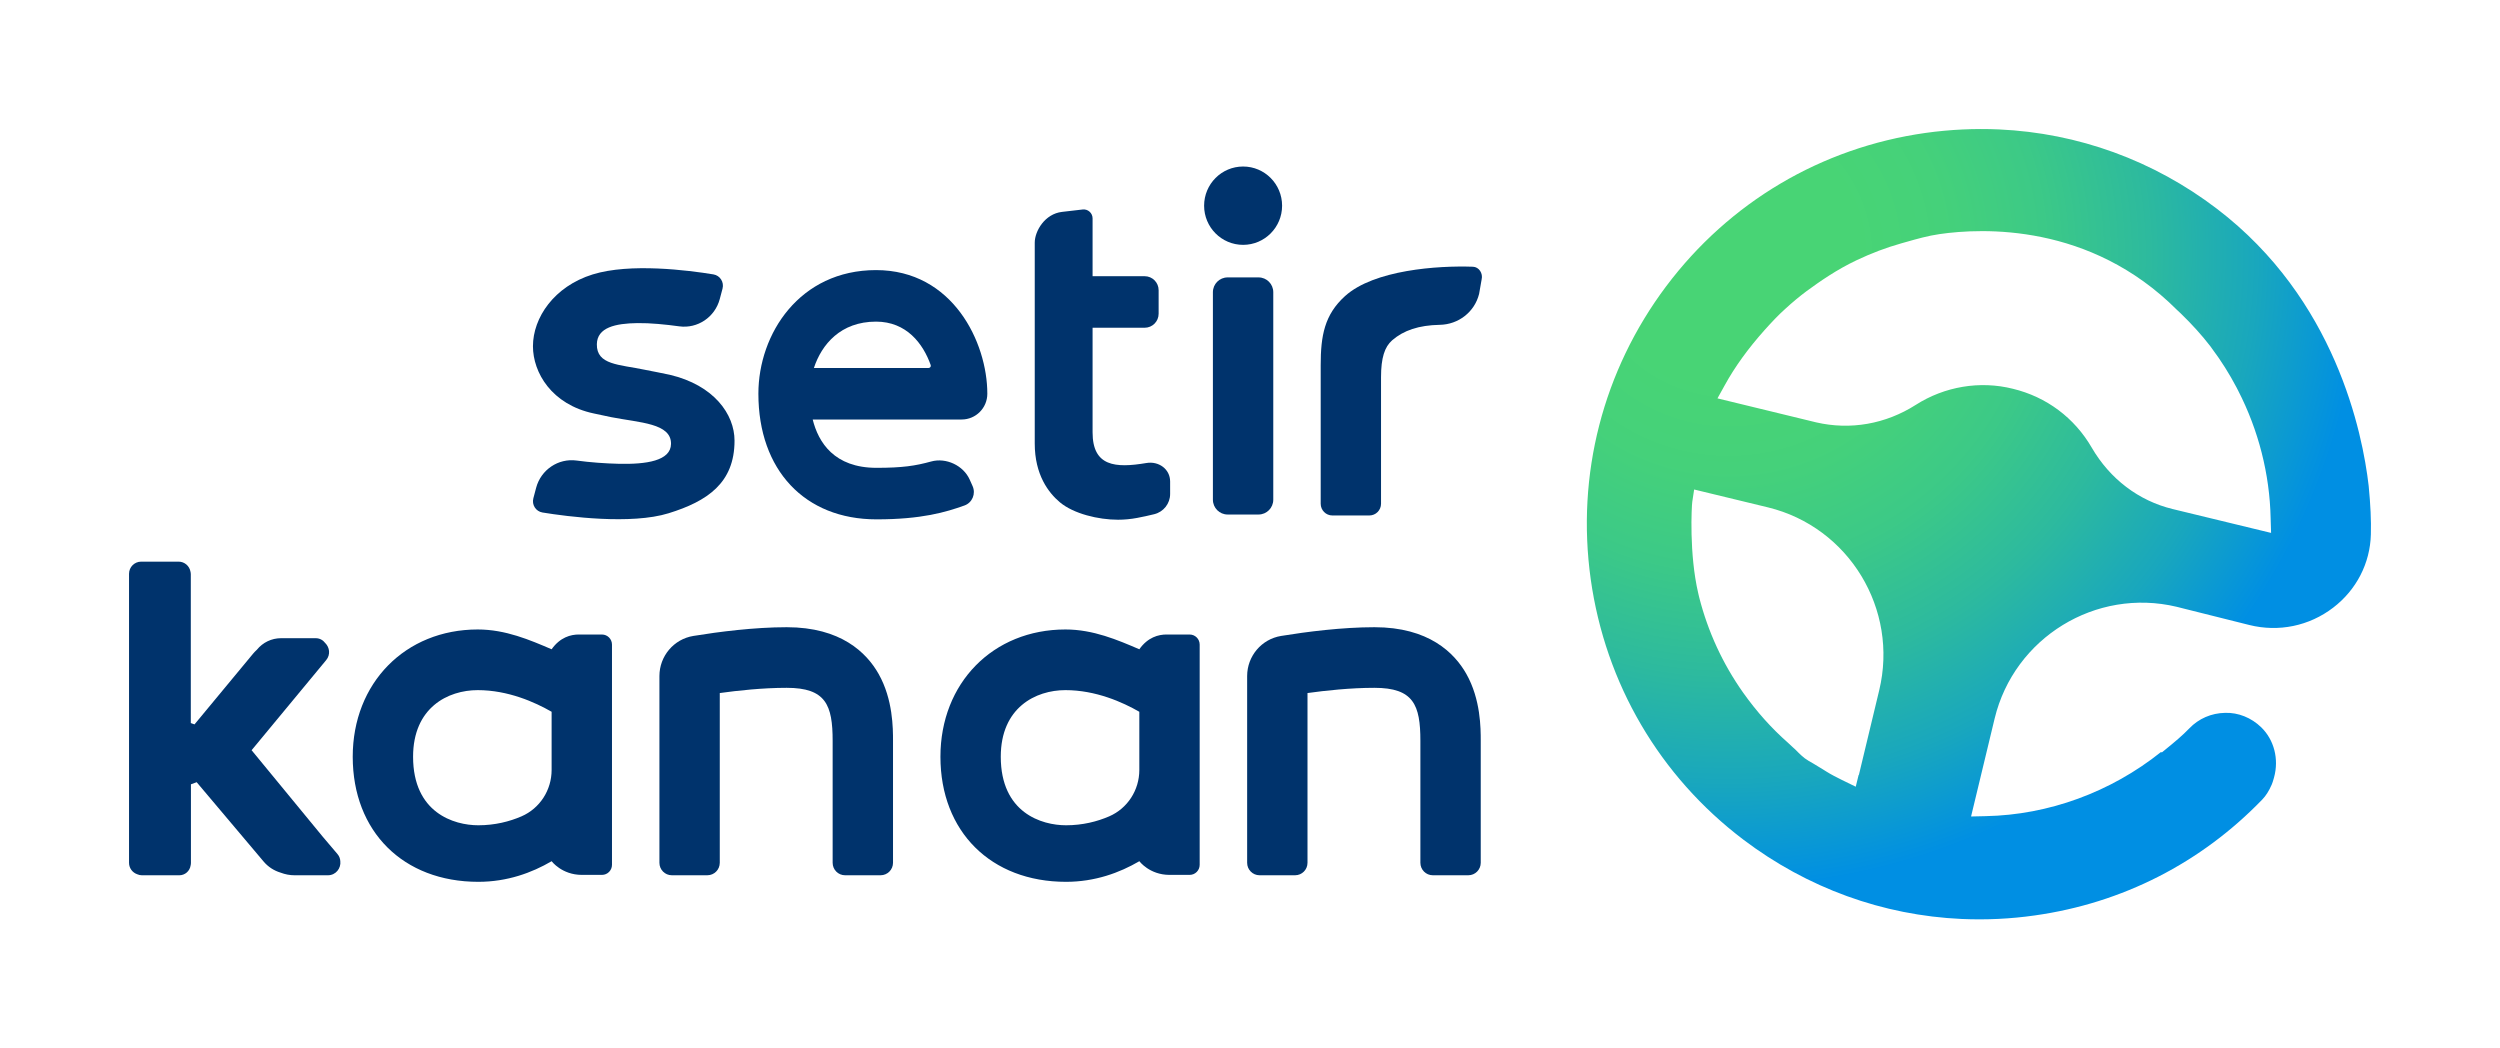
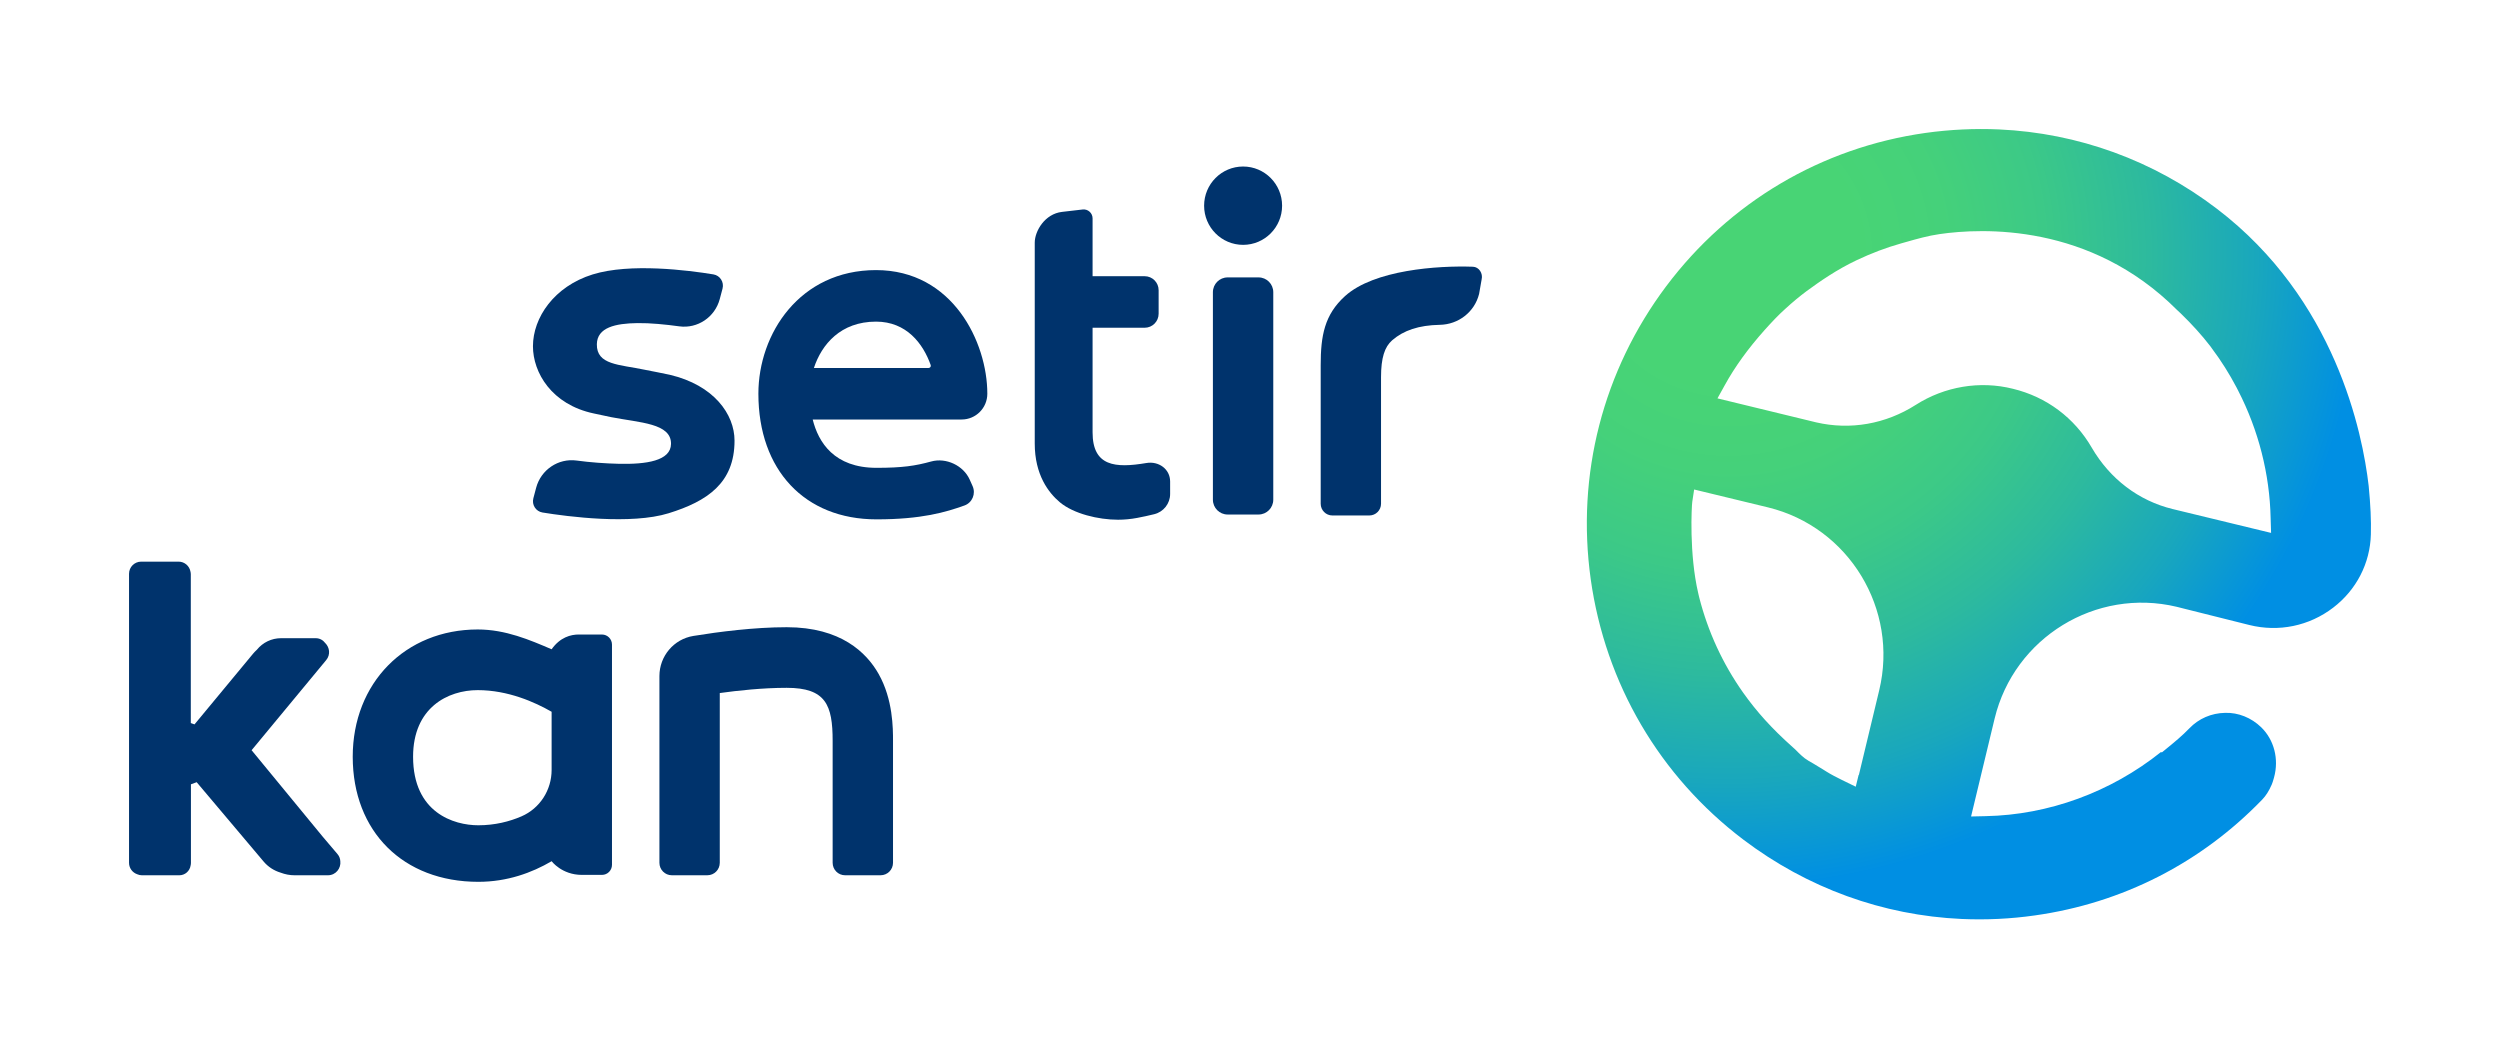
<svg xmlns="http://www.w3.org/2000/svg" width="155" height="65" viewBox="0 0 155 65" fill="none">
-   <path d="M146.994 33.133C147.017 32.268 146.974 31.314 146.858 30.127C146.479 26.832 144.8 18.543 137.442 12.939C133.513 9.945 128.843 8.246 123.936 8.024C122.426 7.957 120.893 8.03 119.378 8.242C112.93 9.152 107.219 12.531 103.298 17.756V17.755C99.381 22.984 97.722 29.431 98.624 35.906C99.534 42.387 102.897 48.125 108.093 52.061C112.05 55.055 116.728 56.755 121.623 56.976C123.136 57.043 124.661 56.971 126.158 56.757C131.583 55.993 136.461 53.506 140.265 49.566C140.49 49.332 140.676 49.038 140.847 48.644C140.898 48.529 140.931 48.411 140.97 48.273L140.991 48.2C141.303 47.065 140.998 45.872 140.193 45.09C139.585 44.499 138.77 44.169 137.956 44.197C137.104 44.212 136.319 44.553 135.739 45.158C135.303 45.61 134.849 45.987 134.3 46.434L134.042 46.645L133.974 46.631C130.866 49.114 127.015 50.523 123.118 50.601L122.206 50.622L123.668 44.547C124.879 39.534 129.942 36.425 134.958 37.622L135.334 37.717L139.458 38.75C141.278 39.205 143.174 38.812 144.657 37.675C146.097 36.575 146.949 34.92 146.994 33.133ZM116.509 42.807L115.248 48.056L115.237 48.037L115.056 48.776L114.196 48.356C113.877 48.197 113.548 48.033 113.225 47.83L113.02 47.701C112.954 47.665 112.864 47.609 112.769 47.549C112.652 47.471 112.542 47.407 112.432 47.344C112.207 47.218 112.051 47.128 111.89 47.01C111.743 46.898 111.617 46.775 111.49 46.652L111.437 46.597C111.346 46.506 111.248 46.407 111.145 46.322L110.846 46.043C109.83 45.148 108.921 44.133 108.078 42.949C106.811 41.157 105.893 39.166 105.349 37.031L105.296 36.806C104.715 34.344 104.884 31.353 104.921 31.111L105.037 30.349L109.621 31.459C114.637 32.684 117.726 37.775 116.509 42.807ZM134.697 31.559C132.596 31.045 130.82 29.696 129.693 27.762C128.619 25.904 126.88 24.606 124.796 24.103C122.76 23.592 120.567 23.958 118.775 25.104C116.907 26.294 114.717 26.677 112.605 26.187L106.483 24.699L106.933 23.887C107.56 22.746 108.37 21.624 109.41 20.457C109.866 19.951 110.255 19.536 110.683 19.153C111.131 18.741 111.565 18.381 112.003 18.054C112.85 17.432 113.876 16.721 115.088 16.144C116.038 15.694 116.926 15.358 117.882 15.087L118.213 14.994C118.834 14.817 119.539 14.616 120.255 14.514C122.885 14.133 129.583 13.824 134.969 19.211L135.208 19.434C135.91 20.114 136.508 20.778 137.042 21.468L137.147 21.615C137.709 22.364 138.225 23.183 138.673 24.037L138.769 24.225C140.027 26.672 140.723 29.403 140.779 32.122L140.807 33.04L134.697 31.559Z" fill="url(#paint0_radial_441_14189)" />
+   <path d="M146.994 33.133C147.017 32.268 146.974 31.314 146.858 30.127C146.479 26.832 144.8 18.543 137.442 12.939C133.513 9.945 128.843 8.246 123.936 8.024C122.426 7.957 120.893 8.03 119.378 8.242C112.93 9.152 107.219 12.531 103.298 17.756V17.755C99.381 22.984 97.722 29.431 98.624 35.906C99.534 42.387 102.897 48.125 108.093 52.061C112.05 55.055 116.728 56.755 121.623 56.976C123.136 57.043 124.661 56.971 126.158 56.757C131.583 55.993 136.461 53.506 140.265 49.566C140.49 49.332 140.676 49.038 140.847 48.644C140.898 48.529 140.931 48.411 140.97 48.273L140.991 48.2C141.303 47.065 140.998 45.872 140.193 45.09C139.585 44.499 138.77 44.169 137.956 44.197C137.104 44.212 136.319 44.553 135.739 45.158C135.303 45.61 134.849 45.987 134.3 46.434L134.042 46.645L133.974 46.631C130.866 49.114 127.015 50.523 123.118 50.601L122.206 50.622L123.668 44.547C124.879 39.534 129.942 36.425 134.958 37.622L135.334 37.717L139.458 38.75C141.278 39.205 143.174 38.812 144.657 37.675C146.097 36.575 146.949 34.92 146.994 33.133ZM116.509 42.807L115.248 48.056L115.237 48.037L115.056 48.776L114.196 48.356C113.877 48.197 113.548 48.033 113.225 47.83L113.02 47.701C112.954 47.665 112.864 47.609 112.769 47.549C112.652 47.471 112.542 47.407 112.432 47.344C112.207 47.218 112.051 47.128 111.89 47.01C111.743 46.898 111.617 46.775 111.49 46.652L111.437 46.597C111.346 46.506 111.248 46.407 111.145 46.322C109.83 45.148 108.921 44.133 108.078 42.949C106.811 41.157 105.893 39.166 105.349 37.031L105.296 36.806C104.715 34.344 104.884 31.353 104.921 31.111L105.037 30.349L109.621 31.459C114.637 32.684 117.726 37.775 116.509 42.807ZM134.697 31.559C132.596 31.045 130.82 29.696 129.693 27.762C128.619 25.904 126.88 24.606 124.796 24.103C122.76 23.592 120.567 23.958 118.775 25.104C116.907 26.294 114.717 26.677 112.605 26.187L106.483 24.699L106.933 23.887C107.56 22.746 108.37 21.624 109.41 20.457C109.866 19.951 110.255 19.536 110.683 19.153C111.131 18.741 111.565 18.381 112.003 18.054C112.85 17.432 113.876 16.721 115.088 16.144C116.038 15.694 116.926 15.358 117.882 15.087L118.213 14.994C118.834 14.817 119.539 14.616 120.255 14.514C122.885 14.133 129.583 13.824 134.969 19.211L135.208 19.434C135.91 20.114 136.508 20.778 137.042 21.468L137.147 21.615C137.709 22.364 138.225 23.183 138.673 24.037L138.769 24.225C140.027 26.672 140.723 29.403 140.779 32.122L140.807 33.04L134.697 31.559Z" fill="url(#paint0_radial_441_14189)" />
  <path d="M41.523 23.236C41.168 23.152 40.339 23.002 39.983 22.927C39.981 22.926 39.979 22.925 39.977 22.925C38.389 22.593 36.984 22.633 37.005 21.341C37.021 20.298 38.164 20.05 39.52 20.032C40.318 20.021 41.279 20.118 42.113 20.233C43.253 20.389 44.327 19.661 44.624 18.545L44.797 17.894C44.904 17.489 44.642 17.079 44.23 17.012C42.668 16.756 39.065 16.294 36.745 17.015C34.353 17.758 33.043 19.697 33.043 21.466C33.043 23.1 34.201 25.079 36.809 25.633C37.166 25.709 37.526 25.785 37.882 25.861C37.884 25.861 37.886 25.862 37.887 25.862C39.666 26.212 41.625 26.235 41.603 27.525C41.587 28.569 40.082 28.798 38.345 28.755C37.547 28.736 36.586 28.669 35.752 28.554C34.612 28.398 33.538 29.126 33.241 30.241L33.068 30.893C32.96 31.298 33.222 31.708 33.634 31.775C35.196 32.031 39.137 32.543 41.456 31.821C43.848 31.079 45.541 29.951 45.541 27.321C45.541 25.688 44.266 23.88 41.523 23.236Z" fill="#00336C" />
  <path d="M60.121 29.735C59.729 28.858 58.657 28.358 57.734 28.612C56.754 28.882 55.956 29.005 54.341 29.005C51.722 29.005 50.74 27.428 50.387 26.009H59.624C60.502 26.009 61.214 25.294 61.214 24.411C61.214 21.229 59.074 16.746 54.315 16.746C49.577 16.746 47.02 20.695 47.02 24.411C47.02 29.143 49.894 32.2 54.341 32.2C57.149 32.2 58.642 31.754 59.799 31.339C60.284 31.165 60.512 30.61 60.301 30.139L60.121 29.735ZM54.314 19.941C56.2 19.941 57.23 21.299 57.703 22.633C57.734 22.721 57.667 22.814 57.574 22.814H50.462C50.943 21.353 52.121 19.941 54.314 19.941Z" fill="#00336C" />
  <path d="M72.548 29.854C72.548 29.08 71.837 28.578 71.077 28.707C69.137 29.036 67.74 28.912 67.74 26.807V20.32H70.97C71.448 20.32 71.835 19.931 71.835 19.451V17.994C71.835 17.514 71.448 17.125 70.97 17.125H67.74V13.54C67.74 13.21 67.454 12.952 67.128 12.988L65.847 13.137C64.78 13.257 64.154 14.327 64.154 15.044V27.498C64.154 29.435 65.005 30.551 65.719 31.147C66.563 31.851 68.093 32.223 69.319 32.223C69.705 32.223 70.102 32.186 70.502 32.111C70.863 32.044 71.222 31.963 71.562 31.88C72.138 31.739 72.548 31.224 72.548 30.627V29.854Z" fill="#00336C" />
  <path d="M78.03 31.9H76.113C75.609 31.9 75.2 31.49 75.2 30.983V18.116C75.2 17.609 75.609 17.199 76.113 17.199H78.03C78.534 17.199 78.943 17.609 78.943 18.116V30.983C78.942 31.489 78.534 31.9 78.03 31.9Z" fill="#00336C" />
  <path d="M77.073 15.181C78.408 15.181 79.49 14.094 79.49 12.753C79.49 11.412 78.408 10.324 77.073 10.324C75.737 10.324 74.655 11.412 74.655 12.753C74.655 14.094 75.737 15.181 77.073 15.181Z" fill="#00336C" />
  <path d="M84.9 31.959H82.606C82.207 31.959 81.883 31.633 81.883 31.232V22.641C81.883 20.814 82.117 19.513 83.391 18.358C85.188 16.732 89.131 16.46 91.318 16.537C91.702 16.55 91.954 16.952 91.861 17.326L91.703 18.227C91.422 19.349 90.419 20.119 89.268 20.139C87.962 20.163 87.019 20.486 86.314 21.098C85.844 21.508 85.624 22.192 85.624 23.389V31.232C85.624 31.633 85.3 31.959 84.9 31.959Z" fill="#00336C" />
-   <path d="M91.037 54.266H88.832C88.408 54.266 88.064 53.92 88.064 53.494V45.931C88.064 43.705 87.638 42.645 85.216 42.645C83.722 42.645 82.168 42.815 81.065 42.969V53.494C81.065 53.92 80.721 54.266 80.297 54.266H78.091C77.667 54.266 77.323 53.92 77.323 53.494V41.917C77.323 40.68 78.215 39.625 79.43 39.428C80.997 39.172 83.205 38.887 85.216 38.887C88.573 38.887 90.168 40.463 90.915 41.785C91.806 43.364 91.806 45.163 91.806 45.931V53.494C91.805 53.92 91.461 54.266 91.037 54.266Z" fill="#00336C" />
-   <path d="M72.327 39.339C71.823 39.339 71.164 39.51 70.638 40.255C69.296 39.68 67.784 39.027 66.058 39.027C61.567 39.027 58.307 42.345 58.307 46.917C58.307 51.557 61.436 54.673 66.094 54.673C67.884 54.673 69.413 54.113 70.639 53.395C70.639 53.395 71.271 54.243 72.512 54.243H73.758C74.102 54.243 74.38 53.963 74.38 53.618V39.965C74.38 39.62 74.102 39.34 73.758 39.34H72.327V39.339ZM66.094 51.167C64.583 51.167 62.048 50.396 62.048 46.918C62.048 43.869 64.209 42.788 66.058 42.788C67.935 42.788 69.606 43.536 70.638 44.13V47.74C70.638 48.986 69.908 50.121 68.77 50.614C68.025 50.937 67.119 51.167 66.094 51.167Z" fill="#00336C" />
  <path d="M54.597 54.266H52.392C51.968 54.266 51.624 53.92 51.624 53.494V45.931C51.624 43.705 51.198 42.645 48.776 42.645C47.283 42.645 45.728 42.815 44.626 42.969V53.494C44.626 53.92 44.281 54.266 43.857 54.266H41.652C41.228 54.266 40.884 53.92 40.884 53.494V41.917C40.884 40.68 41.775 39.625 42.99 39.428C44.558 39.172 46.766 38.887 48.776 38.887C52.134 38.887 53.728 40.463 54.475 41.785C55.367 43.364 55.367 45.163 55.367 45.931V53.494C55.366 53.92 55.022 54.266 54.597 54.266Z" fill="#00336C" />
  <path d="M35.889 39.339C35.386 39.339 34.727 39.51 34.2 40.255C32.858 39.68 31.347 39.027 29.621 39.027C25.13 39.027 21.869 42.345 21.869 46.917C21.869 51.557 24.998 54.673 29.656 54.673C31.447 54.673 32.975 54.113 34.201 53.395C34.201 53.395 34.833 54.243 36.075 54.243H37.321C37.665 54.243 37.943 53.963 37.943 53.618V39.965C37.943 39.62 37.664 39.34 37.321 39.34H35.889V39.339ZM29.656 51.167C28.145 51.167 25.611 50.396 25.611 46.918C25.611 43.869 27.771 42.788 29.621 42.788C31.497 42.788 33.168 43.536 34.2 44.13V47.74C34.2 48.986 33.471 50.121 32.332 50.614C31.588 50.937 30.681 51.167 29.656 51.167Z" fill="#00336C" />
  <path d="M21.1 53.398C21.092 53.243 21.04 53.088 20.924 52.952C20.618 52.592 20.32 52.24 20.019 51.887L15.599 46.513L20.226 40.923C20.506 40.583 20.433 40.132 20.162 39.867C20.03 39.691 19.826 39.568 19.571 39.568H17.423C16.841 39.568 16.292 39.832 15.926 40.285C15.842 40.362 15.761 40.444 15.687 40.533L12.06 44.912C11.992 44.887 11.948 44.872 11.83 44.83V35.604C11.83 35.549 11.822 35.496 11.81 35.445C11.748 35.091 11.443 34.822 11.073 34.822H8.751C8.336 34.822 8 35.16 8 35.576V53.494C8 53.827 8.216 54.106 8.514 54.206C8.601 54.245 8.698 54.267 8.799 54.267H11.118C11.474 54.267 11.766 54.003 11.818 53.66C11.831 53.607 11.838 53.552 11.838 53.495V48.627C12.014 48.561 12.017 48.56 12.194 48.496C13.603 50.166 15.014 51.838 16.343 53.414C16.623 53.747 16.991 53.982 17.397 54.104C17.672 54.209 17.965 54.267 18.265 54.267H20.329C20.824 54.267 21.15 53.83 21.1 53.398Z" fill="#00336C" />
  <defs>
    <radialGradient id="paint0_radial_441_14189" cx="0" cy="0" r="1" gradientUnits="userSpaceOnUse" gradientTransform="translate(107.266 15.746) scale(48.096 48.321)">
      <stop offset="0.165" stop-color="#48D475" />
      <stop offset="0.278" stop-color="#45D17A" />
      <stop offset="0.405" stop-color="#3CC987" />
      <stop offset="0.539" stop-color="#2DBA9E" />
      <stop offset="0.677" stop-color="#19A7BD" />
      <stop offset="0.812" stop-color="#008FE3" />
    </radialGradient>
  </defs>
</svg>